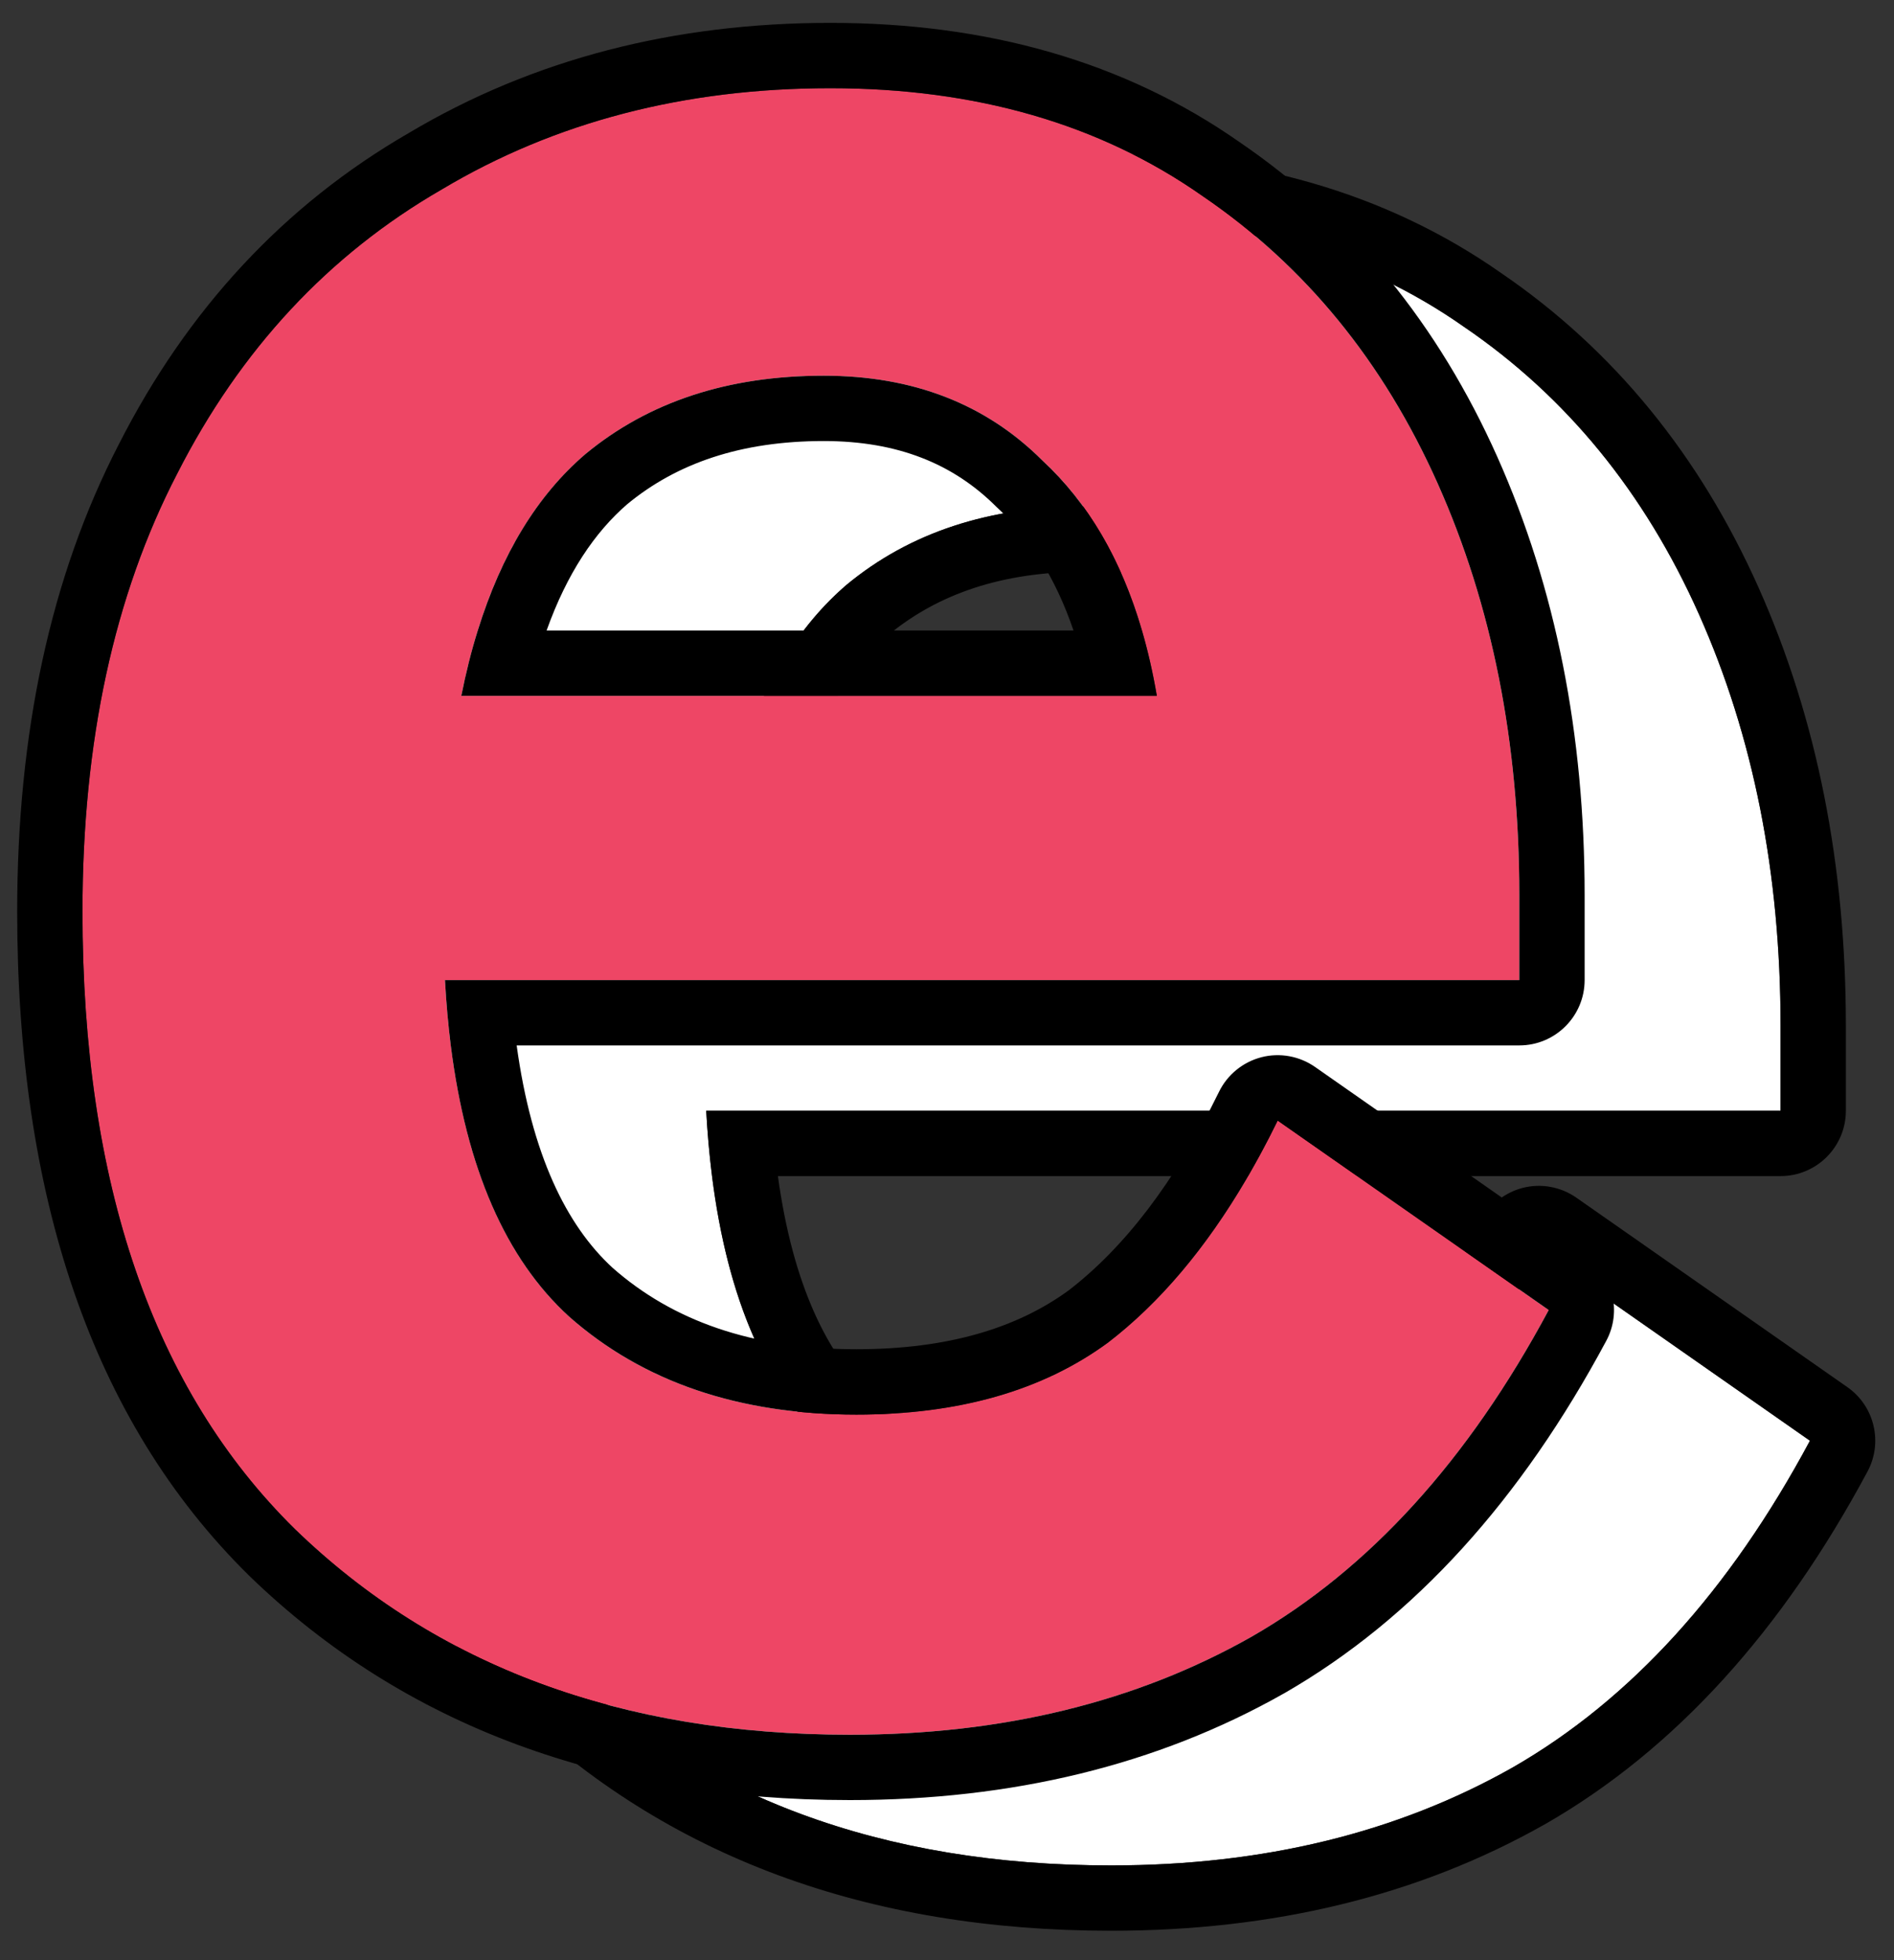
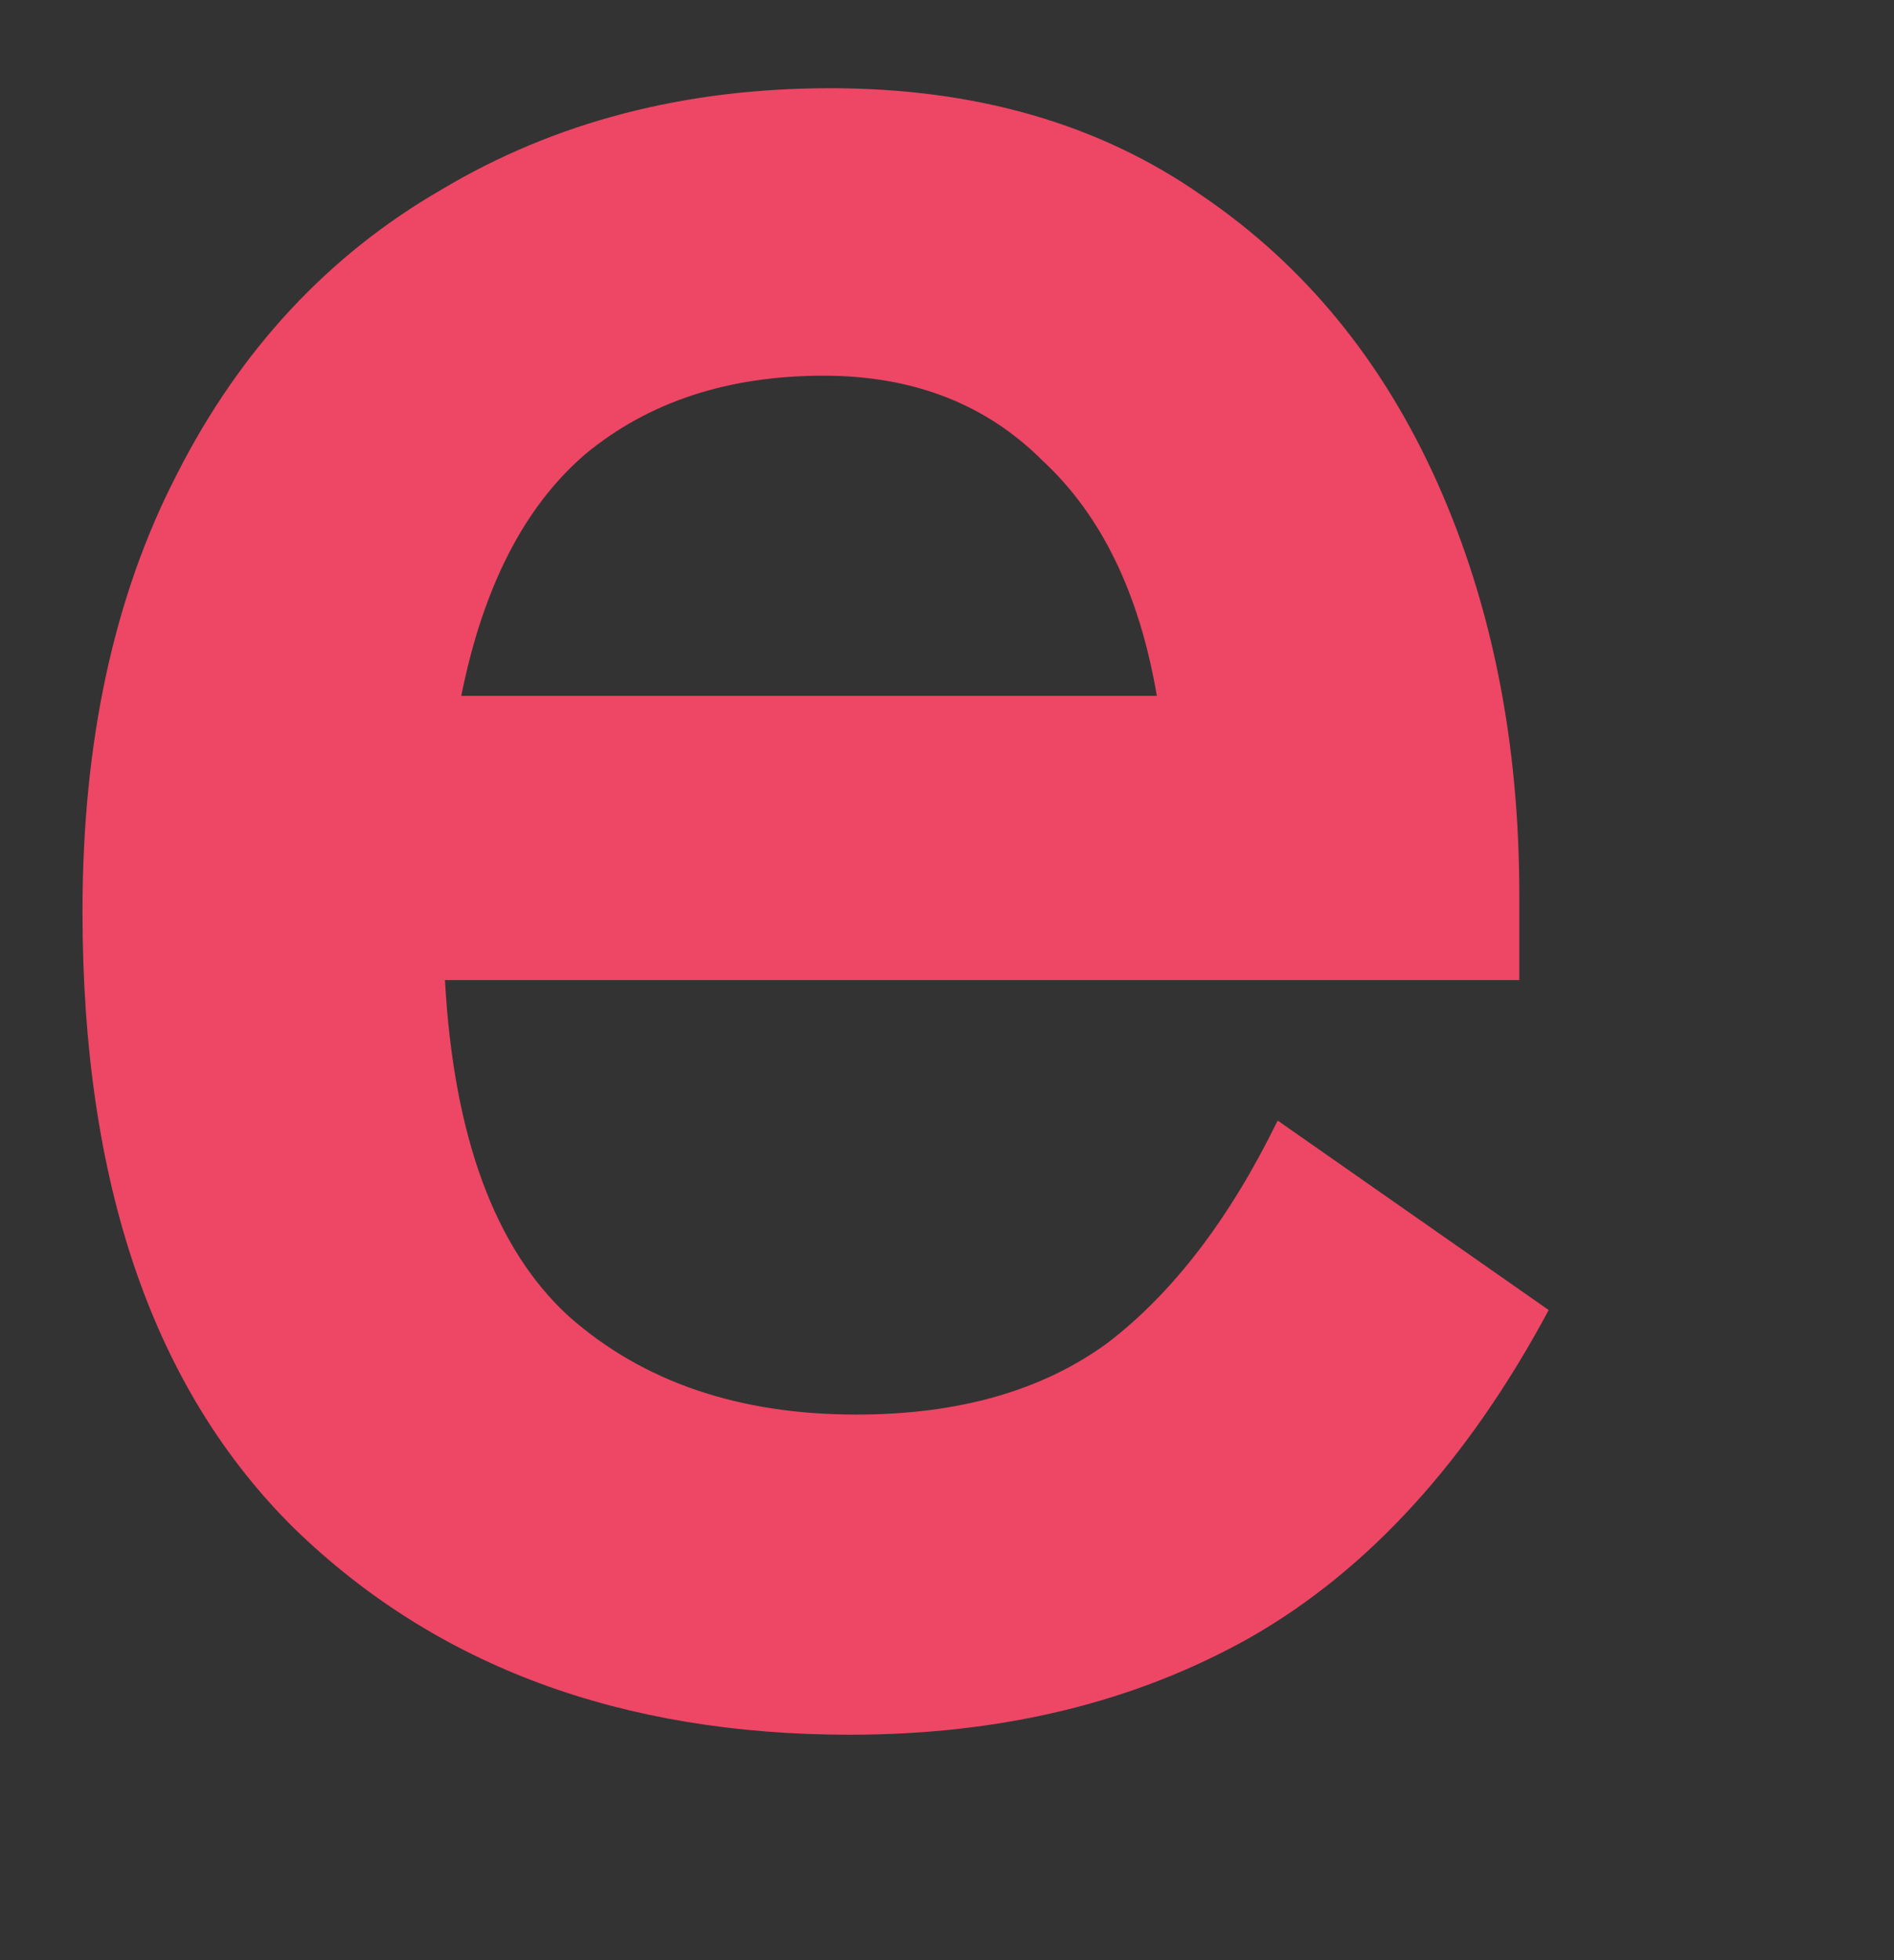
<svg xmlns="http://www.w3.org/2000/svg" width="29" height="30" viewBox="0 0 29 30" fill="none">
  <rect x="0" y="0" width="29" height="30" fill="#333333" stroke="none" />
-   <path d="M17.013 28.55C13.513 28.55 10.68 27.5 8.513 25.4C6.346 23.266 5.263 20.116 5.263 15.95C5.263 13.35 5.746 11.116 6.713 9.25C7.68 7.35 9.03 5.9 10.763 4.9C12.496 3.866 14.48 3.35 16.713 3.35C18.946 3.35 20.846 3.9 22.413 5C23.98 6.066 25.18 7.533 26.013 9.4C26.846 11.266 27.263 13.366 27.263 15.7V17H10.813C10.946 19.4 11.58 21.116 12.713 22.15C13.846 23.15 15.313 23.65 17.113 23.65C18.68 23.65 19.963 23.283 20.963 22.55C21.963 21.783 22.83 20.65 23.563 19.15L27.713 22.05C26.48 24.35 24.963 26.016 23.163 27.05C21.396 28.05 19.346 28.55 17.013 28.55ZM11.063 12.65H21.713C21.446 11.083 20.863 9.883 19.963 9.05C19.096 8.183 17.98 7.75 16.613 7.75C15.146 7.75 13.93 8.15 12.963 8.95C12.03 9.75 11.396 10.983 11.063 12.65Z" fill="white" />
-   <path fill-rule="evenodd" clip-rule="evenodd" d="M7.817 26.118L7.811 26.112C5.392 23.73 4.263 20.282 4.263 15.95C4.263 13.228 4.769 10.831 5.823 8.793C6.871 6.736 8.349 5.139 10.257 4.037C12.16 2.904 14.322 2.35 16.713 2.35C19.114 2.35 21.221 2.943 22.982 4.177C24.711 5.356 26.024 6.972 26.926 8.992C27.824 11.004 28.263 13.246 28.263 15.7V17C28.263 17.552 27.815 18 27.263 18H11.911C12.14 19.667 12.67 20.753 13.381 21.405C14.297 22.211 15.511 22.65 17.113 22.65C18.518 22.65 19.576 22.323 20.363 21.749C21.204 21.102 21.98 20.11 22.665 18.71C22.793 18.448 23.03 18.255 23.313 18.181C23.596 18.108 23.896 18.163 24.136 18.33L28.286 21.23C28.701 21.52 28.834 22.076 28.594 22.522C27.295 24.945 25.66 26.769 23.661 27.917L23.655 27.92C21.717 29.017 19.493 29.55 17.013 29.55C13.298 29.55 10.2 28.427 7.817 26.118ZM20.963 22.55C19.963 23.283 18.68 23.65 17.113 23.65C15.313 23.65 13.846 23.15 12.713 22.15C11.744 21.266 11.14 19.883 10.902 18C10.862 17.681 10.832 17.347 10.813 17H27.263V15.7C27.263 13.366 26.846 11.266 26.013 9.4C25.18 7.533 23.98 6.066 22.413 5C20.846 3.9 18.946 3.35 16.713 3.35C14.48 3.35 12.496 3.866 10.763 4.9C9.03 5.9 7.68 7.35 6.713 9.25C5.746 11.116 5.263 13.35 5.263 15.95C5.263 20.116 6.346 23.266 8.513 25.4C10.68 27.5 13.513 28.55 17.013 28.55C19.346 28.55 21.396 28.05 23.163 27.05C24.963 26.016 26.48 24.35 27.713 22.05L23.563 19.15C23.41 19.462 23.252 19.758 23.088 20.038C22.463 21.105 21.755 21.942 20.963 22.55ZM19.284 9.783C19.274 9.775 19.265 9.766 19.256 9.757C18.599 9.1 17.748 8.75 16.613 8.75C15.342 8.75 14.364 9.091 13.607 9.714C13.106 10.146 12.682 10.775 12.369 11.65H20.437C20.162 10.842 19.769 10.232 19.284 9.783ZM21.485 11.65C21.577 11.964 21.653 12.298 21.713 12.65H11.063C11.133 12.297 11.217 11.963 11.315 11.65C11.678 10.48 12.227 9.58 12.963 8.95C13.93 8.15 15.146 7.75 16.613 7.75C17.98 7.75 19.096 8.183 19.963 9.05C20.661 9.696 21.168 10.562 21.485 11.65Z" fill="black" />
  <path d="M13.013 26.55C9.513 26.55 6.68 25.5 4.513 23.4C2.346 21.266 1.263 18.116 1.263 13.95C1.263 11.35 1.746 9.116 2.713 7.25C3.68 5.35 5.03 3.9 6.763 2.9C8.496 1.866 10.48 1.35 12.713 1.35C14.946 1.35 16.846 1.9 18.413 3C19.98 4.066 21.18 5.533 22.013 7.4C22.846 9.266 23.263 11.366 23.263 13.7V15H6.813C6.946 17.4 7.58 19.116 8.713 20.15C9.846 21.15 11.313 21.65 13.113 21.65C14.68 21.65 15.963 21.283 16.963 20.55C17.963 19.783 18.83 18.65 19.563 17.15L23.713 20.05C22.48 22.35 20.963 24.016 19.163 25.05C17.396 26.05 15.346 26.55 13.013 26.55ZM7.063 10.65H17.713C17.446 9.083 16.863 7.883 15.963 7.05C15.096 6.183 13.98 5.75 12.613 5.75C11.146 5.75 9.93 6.15 8.963 6.95C8.03 7.75 7.396 8.983 7.063 10.65Z" fill="#EE4665" />
-   <path fill-rule="evenodd" clip-rule="evenodd" d="M3.817 24.118L3.811 24.112C1.392 21.73 0.263 18.282 0.263 13.95C0.263 11.228 0.769 8.831 1.823 6.793C2.871 4.736 4.349 3.139 6.257 2.037C8.16 0.904 10.322 0.35 12.713 0.35C15.114 0.35 17.221 0.943 18.982 2.177C20.711 3.356 22.024 4.972 22.926 6.992C23.824 9.004 24.263 11.246 24.263 13.7V15C24.263 15.552 23.815 16 23.263 16H7.911C8.14 17.667 8.67 18.753 9.381 19.405C10.297 20.211 11.511 20.65 13.113 20.65C14.518 20.65 15.576 20.323 16.363 19.749C17.204 19.102 17.98 18.11 18.665 16.71C18.793 16.448 19.03 16.255 19.313 16.181C19.596 16.108 19.896 16.163 20.136 16.33L24.286 19.23C24.701 19.52 24.834 20.076 24.594 20.522C23.295 22.945 21.66 24.769 19.661 25.917L19.655 25.92C17.717 27.017 15.493 27.55 13.013 27.55C9.298 27.55 6.2 26.427 3.817 24.118ZM16.963 20.55C15.963 21.283 14.68 21.65 13.113 21.65C11.313 21.65 9.846 21.15 8.713 20.15C7.744 19.266 7.14 17.883 6.902 16C6.862 15.681 6.832 15.347 6.813 15H23.263V13.7C23.263 11.366 22.846 9.266 22.013 7.4C21.18 5.533 19.98 4.066 18.413 3C16.846 1.9 14.946 1.35 12.713 1.35C10.48 1.35 8.496 1.866 6.763 2.9C5.03 3.9 3.68 5.35 2.713 7.25C1.746 9.116 1.263 11.35 1.263 13.95C1.263 18.116 2.346 21.266 4.513 23.4C6.68 25.5 9.513 26.55 13.013 26.55C15.346 26.55 17.396 26.05 19.163 25.05C20.963 24.016 22.48 22.35 23.713 20.05L19.563 17.15C19.41 17.462 19.252 17.758 19.088 18.038C18.463 19.105 17.755 19.942 16.963 20.55ZM15.284 7.783C15.274 7.775 15.265 7.766 15.256 7.757C14.599 7.1 13.748 6.75 12.613 6.75C11.342 6.75 10.364 7.091 9.607 7.714C9.106 8.146 8.682 8.775 8.369 9.65H16.437C16.162 8.842 15.769 8.233 15.284 7.783ZM17.485 9.65C17.577 9.964 17.653 10.298 17.713 10.65H7.063C7.133 10.297 7.217 9.964 7.315 9.65C7.678 8.48 8.227 7.58 8.963 6.95C9.93 6.15 11.146 5.75 12.613 5.75C13.98 5.75 15.096 6.183 15.963 7.05C16.661 7.696 17.168 8.562 17.485 9.65Z" fill="black" />
</svg>